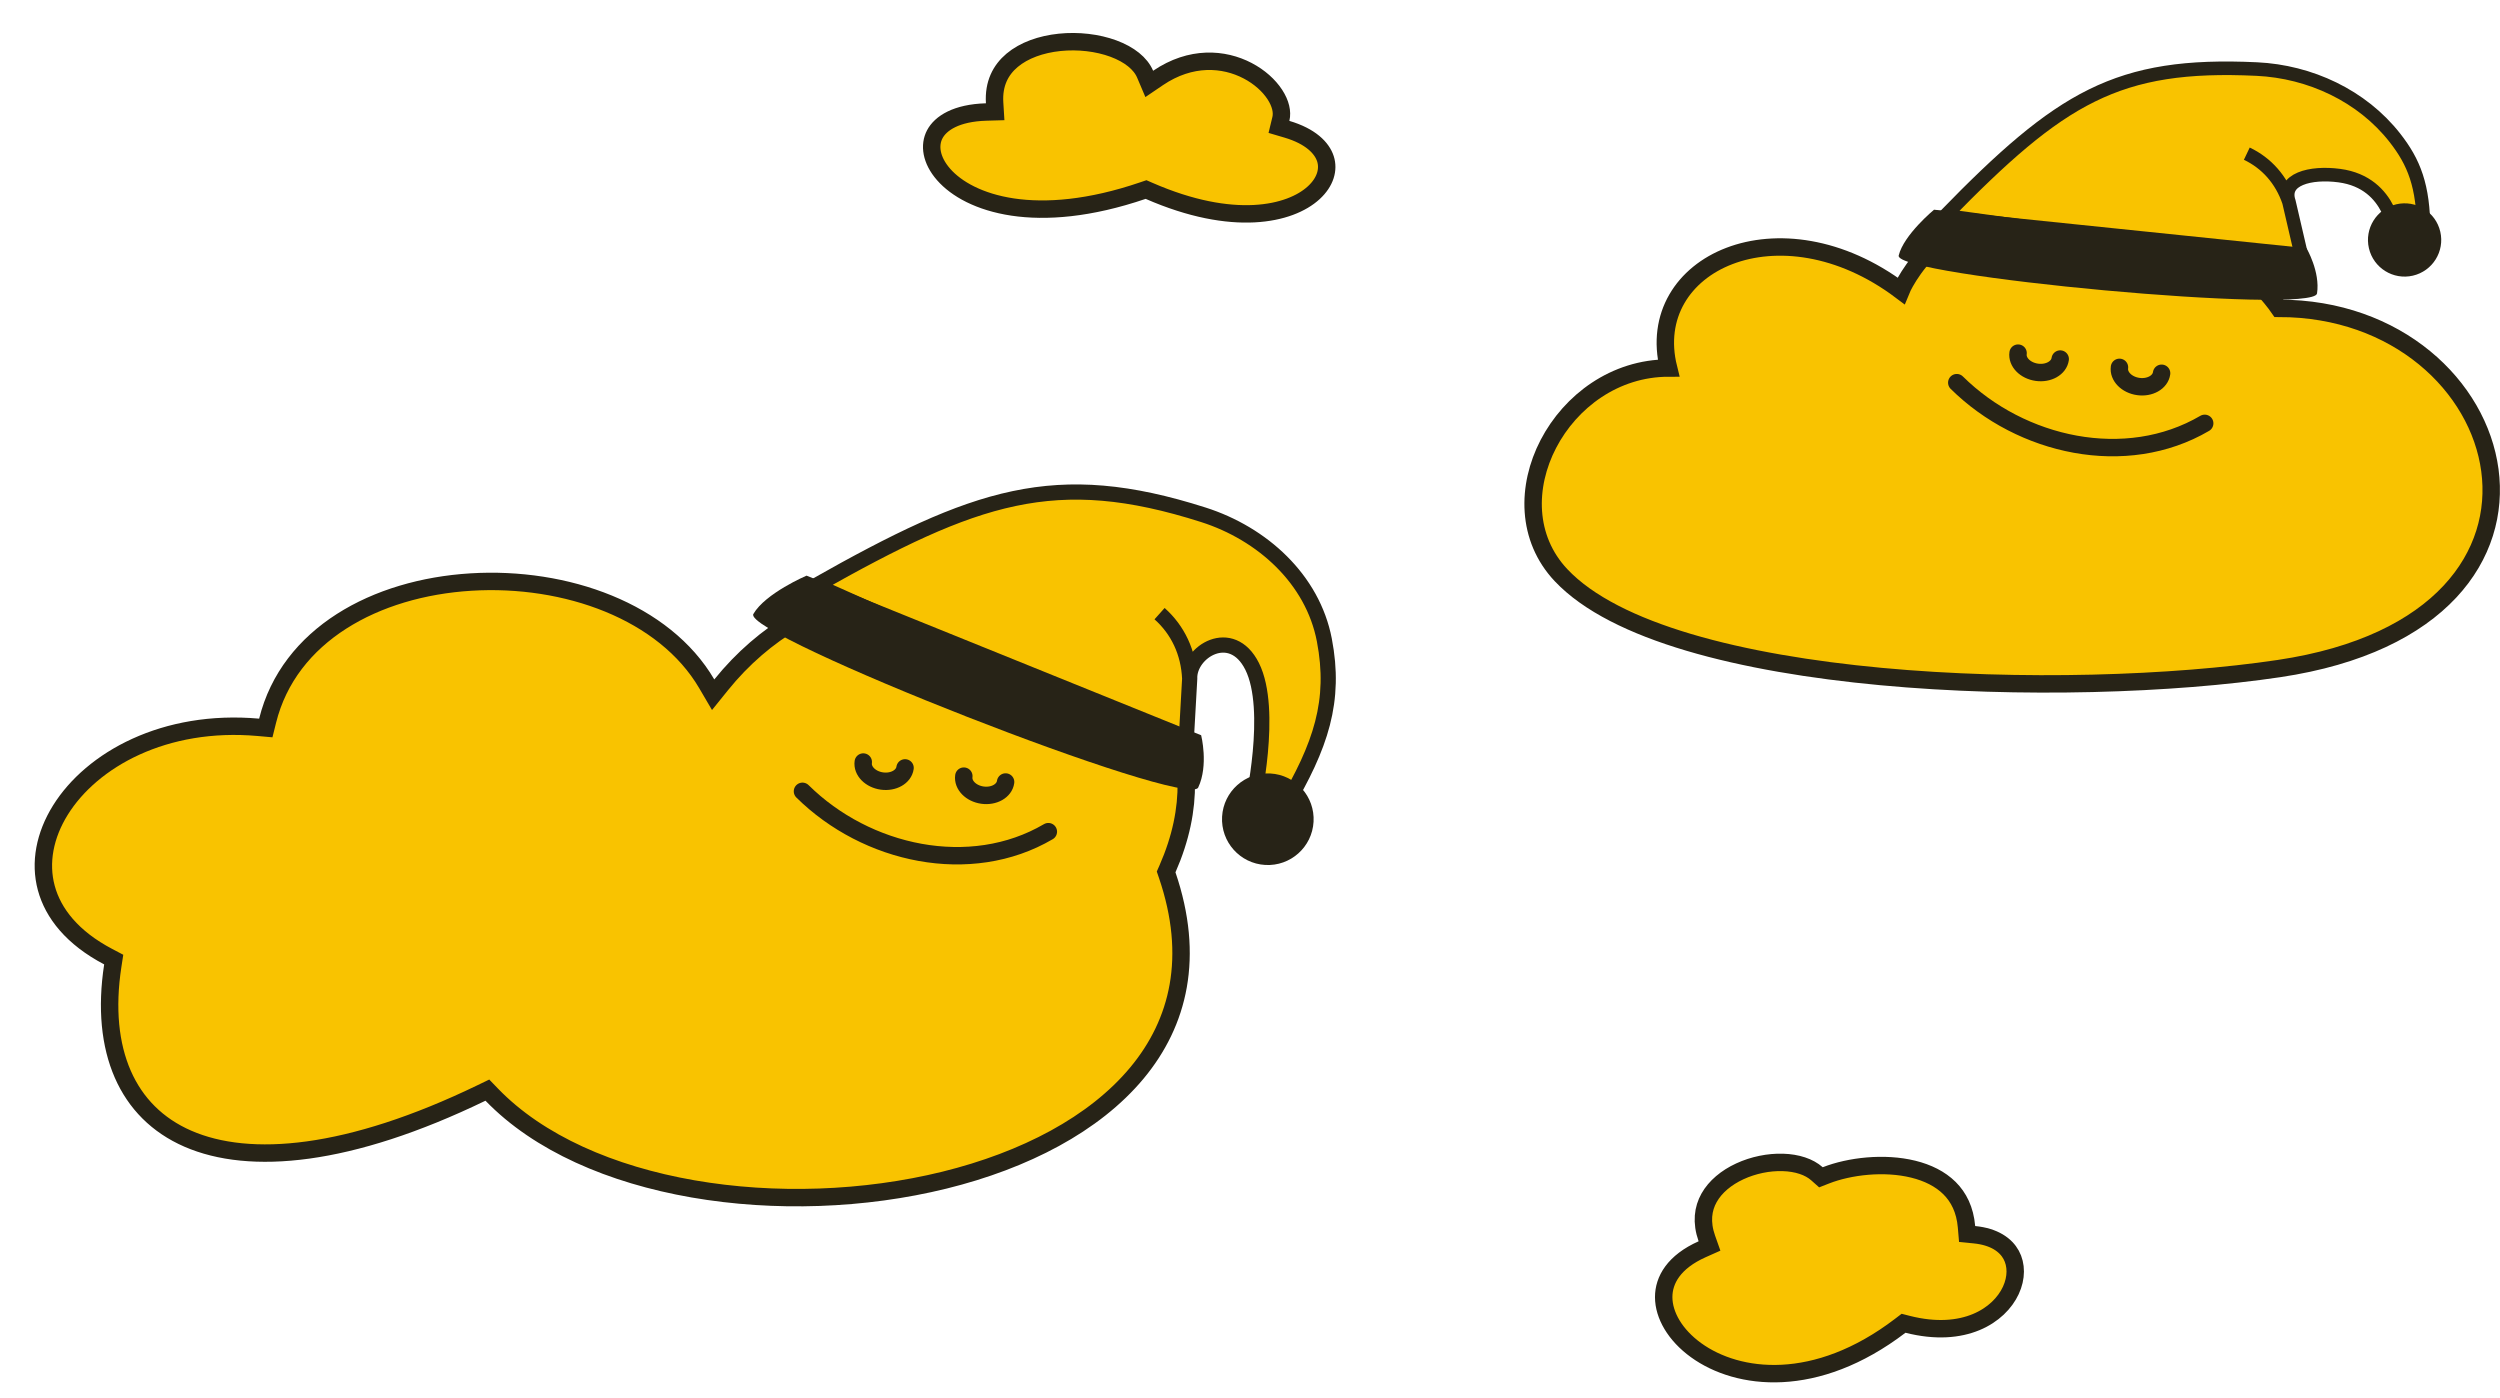
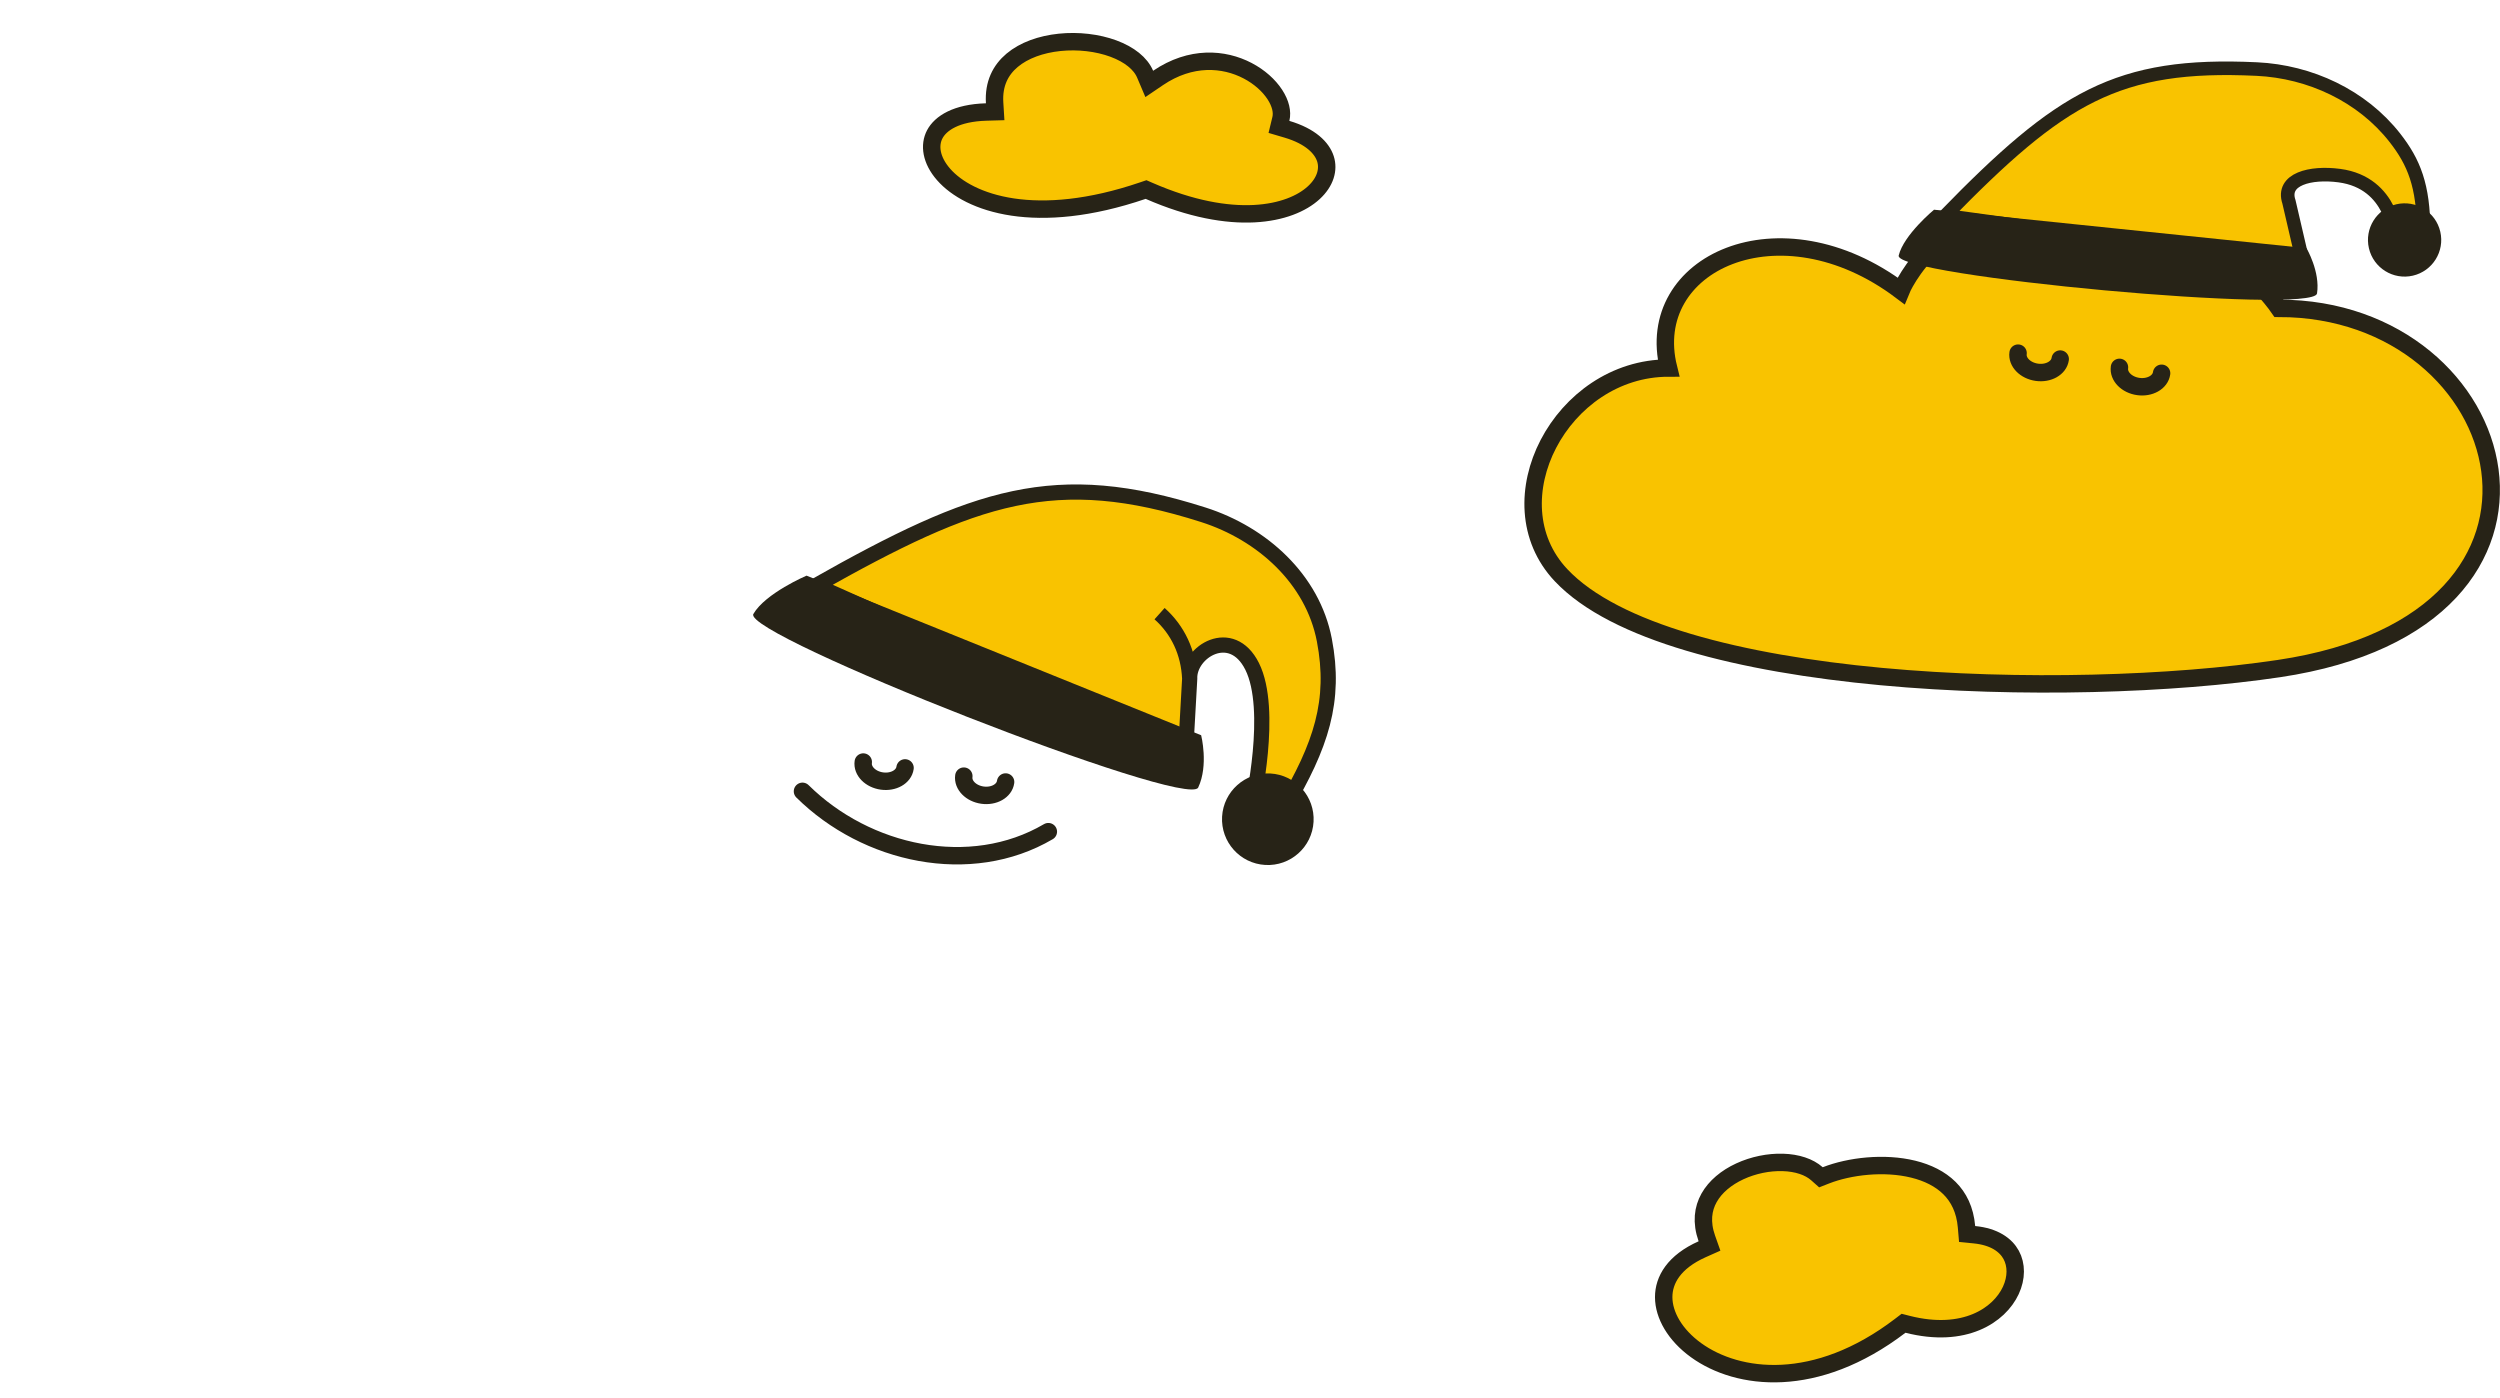
<svg xmlns="http://www.w3.org/2000/svg" width="574" height="321" viewBox="0 0 574 321" fill="none">
  <path d="M294.095 27.286L293.648 29.136L295.472 29.674C300.92 31.282 303.532 33.986 304.326 36.473C305.103 38.908 304.338 41.763 301.646 44.242C296.225 49.236 283.121 52.24 263.843 43.827L263.132 43.517L262.398 43.767C237.881 52.124 222.466 46.699 216.653 40.058C213.739 36.728 213.312 33.307 214.625 30.828C215.964 28.299 219.544 25.917 226.427 25.715L228.491 25.655L228.364 23.593C228.096 19.235 229.725 16.08 232.379 13.848C235.105 11.555 239.017 10.165 243.294 9.723C247.557 9.283 251.993 9.808 255.63 11.15C259.307 12.508 261.877 14.584 262.919 17.03L263.87 19.267L265.882 17.902C273.436 12.776 281.005 13.392 286.447 16.232C289.193 17.664 291.359 19.645 292.701 21.701C294.057 23.778 294.466 25.749 294.095 27.286Z" fill="#F9C300" stroke="#272317" stroke-width="4" />
  <path d="M451.508 281.669L451.65 283.327L453.306 283.489C457.926 283.94 460.538 285.881 461.762 288.116C463.012 290.397 463.033 293.372 461.685 296.283C459.039 301.999 450.991 307.369 437.993 304.061L437.056 303.822L436.287 304.408C416.884 319.204 398.981 316.914 389.421 310.004C384.581 306.505 381.997 301.95 381.984 297.838C381.972 293.884 384.345 289.716 390.815 286.827L392.5 286.075L391.886 284.335C390.569 280.602 391.007 277.515 392.402 275.023C393.83 272.47 396.361 270.377 399.465 268.94C402.563 267.506 406.098 266.79 409.345 266.89C412.617 266.99 415.385 267.907 417.171 269.495L418.087 270.309L419.229 269.862C424.643 267.743 432.597 266.801 439.273 268.44C442.588 269.254 445.478 270.676 447.606 272.791C449.707 274.878 451.171 277.741 451.508 281.669Z" fill="#F9C300" stroke="#272317" stroke-width="4" />
-   <path d="M268.056 199.482L267.743 200.195L267.994 200.933C274.378 219.665 270.678 234.783 261.016 246.389C251.26 258.106 235.27 266.417 216.848 270.961C198.456 275.498 177.854 276.225 159.118 272.968C140.355 269.706 123.675 262.487 112.905 251.334L111.899 250.292L110.595 250.923C80.058 265.703 57.313 267.617 43.142 261.448C36.111 258.388 31.105 253.31 28.189 246.637C25.257 239.929 24.393 231.497 25.893 221.729L26.109 220.319L24.846 219.655C16.607 215.326 12.196 209.689 10.631 203.889C9.062 198.073 10.27 191.784 13.87 185.997C21.087 174.395 37.822 165.079 59.322 166.993L61.028 167.144L61.441 165.482C66.346 145.723 86.25 134.994 108.092 133.639C129.939 132.284 152.552 140.412 162.274 157.011L163.738 159.511L165.557 157.256C185.52 132.502 217.378 129.093 241.23 139.018C253.139 143.975 262.895 152.199 268.144 162.562C273.364 172.869 274.221 185.469 268.056 199.482Z" fill="#F9C300" stroke="#272317" stroke-width="4" />
  <path d="M383.098 84.5C377.123 60.476 408.584 45.807 436.459 66.764C436.459 66.764 445.219 45.001 475.483 45.001C505.747 45.001 523.268 70.796 523.268 70.796C577.5 70.796 598.131 142.322 523.268 153.501C474.686 160.755 383.098 158.278 358.409 132.056C342.448 115.105 358.409 84.5 383.098 84.5Z" fill="#F9C300" stroke="#272317" stroke-width="4" />
  <path d="M221.295 178.2C221.009 180.238 222.924 182.191 225.573 182.563C228.222 182.934 230.601 181.584 230.887 179.546" stroke="#272317" stroke-width="4" stroke-linecap="round" stroke-linejoin="round" />
  <path d="M207.799 176.308C207.514 178.345 205.134 179.696 202.486 179.324C199.837 178.953 197.921 177 198.207 174.962" stroke="#272317" stroke-width="4" stroke-linecap="round" stroke-linejoin="round" />
  <path d="M240.7 190.951C222.769 201.47 198.913 196.193 184.248 181.687" stroke="#272317" stroke-width="4" stroke-linecap="round" />
  <path d="M486.632 84.344C486.343 86.398 488.275 88.368 490.946 88.743C493.617 89.117 496.016 87.755 496.304 85.701" stroke="#272317" stroke-width="4" stroke-linecap="round" stroke-linejoin="round" />
  <path d="M473.024 82.436C472.735 84.49 470.336 85.852 467.665 85.477C464.994 85.103 463.063 83.133 463.351 81.079" stroke="#272317" stroke-width="4" stroke-linecap="round" stroke-linejoin="round" />
-   <path d="M506.199 97.201C488.118 107.808 464.063 102.487 449.275 87.859" stroke="#272317" stroke-width="4" stroke-linecap="round" />
  <path d="M525.545 46.362L528.89 60.761L446.608 49.523C473.106 22.358 486.103 14.339 518.145 15.855C530.386 16.434 542.301 21.98 549.858 31.628C554.25 37.235 556.446 42.659 556.446 53.005L550 54.502C550 54.502 549.468 41.965 537.111 40.321C530.489 39.44 523.766 41.114 525.545 46.362Z" fill="#F9C300" />
-   <path d="M515.868 35.281C520.381 37.427 523.806 41.23 525.545 46.362M525.545 46.362L528.89 60.761L446.608 49.523C473.106 22.358 486.103 14.339 518.145 15.855C530.386 16.434 542.301 21.98 549.858 31.628C554.25 37.235 556.446 42.659 556.446 53.005L550 54.502C550 54.502 549.468 41.965 537.111 40.321C530.489 39.44 523.766 41.114 525.545 46.362Z" stroke="#272317" stroke-width="3.115" />
+   <path d="M515.868 35.281M525.545 46.362L528.89 60.761L446.608 49.523C473.106 22.358 486.103 14.339 518.145 15.855C530.386 16.434 542.301 21.98 549.858 31.628C554.25 37.235 556.446 42.659 556.446 53.005L550 54.502C550 54.502 549.468 41.965 537.111 40.321C530.489 39.44 523.766 41.114 525.545 46.362Z" stroke="#272317" stroke-width="3.115" />
  <path d="M273.154 155.846L272.224 172.374L187.317 134.434C224.08 113.708 242.266 107.342 276.28 118.193C289.833 122.517 301.388 132.978 304.07 146.95C306.748 160.901 303.322 171.198 294.883 185.417L287.485 185.001C287.485 185.001 292.5 163.001 287.485 152.988C282.747 143.531 272.892 149.646 273.154 155.846Z" fill="#F9C300" />
  <path d="M266.236 140.894C270.412 144.619 272.898 149.783 273.154 155.846M273.154 155.846L272.224 172.374L187.317 134.434C224.08 113.708 242.266 107.342 276.28 118.193C289.833 122.517 301.388 132.978 304.07 146.95C306.748 160.901 303.322 171.198 294.883 185.417L287.485 185.001C287.485 185.001 292.5 163.001 287.485 152.988C282.747 143.531 272.892 149.646 273.154 155.846Z" stroke="#272317" stroke-width="3.489" />
  <path d="M435.94 58.668C434.803 63.409 531.227 72.354 531.99 67.379C532.754 62.405 529.576 56.983 529.576 56.983L444.051 48.149C444.051 48.149 437.078 53.926 435.94 58.668Z" fill="#272317" />
  <path d="M172.973 140.969C170.219 145.735 272.689 185.952 275.108 180.815C277.528 175.679 275.784 168.811 275.784 168.811L185.184 132.166C185.184 132.166 175.726 136.203 172.973 140.969Z" fill="#272317" />
  <circle cx="552.096" cy="55.097" r="8.411" transform="rotate(-13.077 552.096 55.097)" fill="#272317" />
  <circle cx="291.092" cy="188.093" r="10.518" transform="rotate(3.222 291.092 188.093)" fill="#272317" />
</svg>